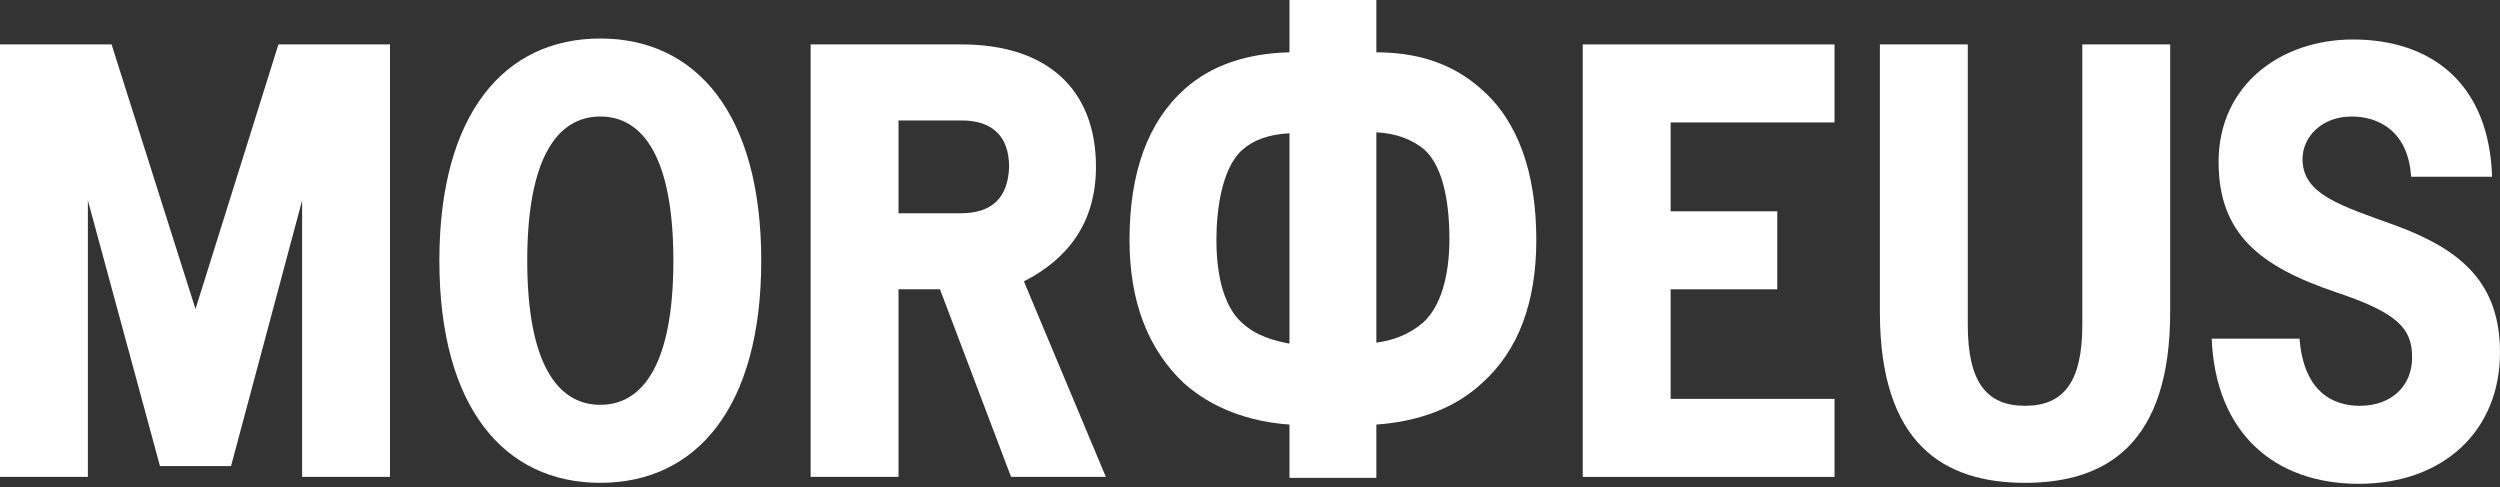
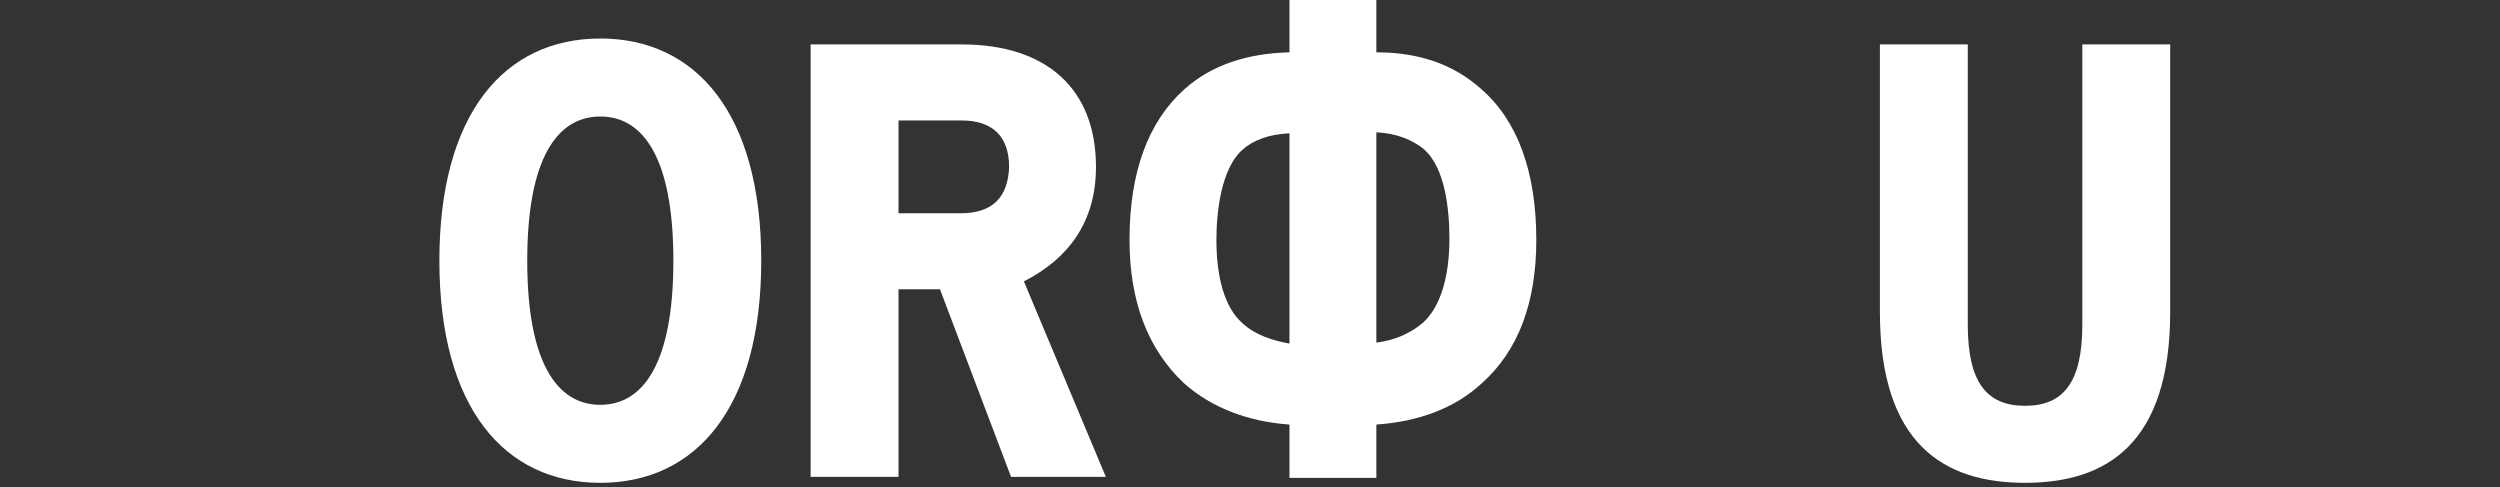
<svg xmlns="http://www.w3.org/2000/svg" width="231" height="45" viewBox="0 0 231 45" fill="none">
  <rect x="0" y="0" width="231" height="45" fill="#333333" stroke="none" />
-   <path d="M18.064 28.556L10.309 4.105H0V44.065H8.12V18.52L14.78 43.062H21.348L27.917 18.52V44.065H36.037V4.105H25.727L18.064 28.556Z" fill="white" />
  <path d="M55.468 3.558C46.619 3.558 40.598 10.492 40.598 24.085C40.598 37.679 46.619 44.613 55.468 44.613C64.318 44.613 70.339 37.679 70.339 24.085C70.339 10.492 64.318 3.558 55.468 3.558ZM55.468 37.405C51.454 37.405 48.717 33.482 48.717 24.085C48.717 14.688 51.454 10.765 55.468 10.765C59.483 10.765 62.22 14.688 62.22 24.085C62.22 33.482 59.483 37.405 55.468 37.405Z" fill="white" />
  <path d="M101.268 15.418C101.268 8.211 96.707 4.105 88.861 4.105H74.902V44.065H83.022V26.731H86.854L93.422 44.065H102.181L94.609 26.001C98.714 23.903 101.268 20.527 101.268 15.418ZM88.77 19.706H83.022V11.13H88.861C91.689 11.13 93.24 12.59 93.24 15.418C93.149 18.247 91.689 19.706 88.77 19.706Z" fill="white" />
-   <path d="M146.246 44.065H169.51V36.858H154.366V26.731H164.219V19.524H154.366V11.313H169.51V4.105H146.246V44.065Z" fill="white" />
  <path d="M192.406 30.015C192.406 35.307 190.672 37.496 187.114 37.496C183.556 37.496 181.823 35.307 181.823 30.015V4.105H173.703V28.829C173.703 41.054 179.633 44.613 187.114 44.613C194.595 44.613 200.525 41.054 200.525 28.829V4.105H192.406V30.015Z" fill="white" />
-   <path d="M221.511 20.892C216.22 18.976 212.753 17.973 212.753 14.688C212.753 12.681 214.486 10.765 217.314 10.765C219.686 10.765 222.515 12.043 222.788 16.331H230.269C229.996 7.755 224.704 3.649 217.406 3.649C210.746 3.649 204.998 7.846 204.998 14.962C204.998 21.622 208.83 24.633 215.855 27.005C221.602 28.921 222.88 30.381 222.88 33.026C222.88 35.672 220.964 37.497 218.044 37.497C215.398 37.497 212.844 36.037 212.479 31.293H204.359C204.724 40.051 210.198 44.704 217.953 44.704C225.799 44.704 230.999 39.777 230.999 32.57C230.999 26.093 227.35 23.082 221.511 20.892Z" fill="white" />
  <path d="M127.175 4.835V0H119.147V4.835C115.224 4.927 111.939 6.021 109.476 8.211C106.101 11.222 104.367 15.874 104.367 22.169C104.367 27.917 106.101 32.296 109.385 35.398C111.939 37.679 115.315 38.956 119.147 39.23V44.156H127.175V39.23C131.007 38.956 134.383 37.77 136.937 35.398C140.313 32.387 141.955 27.917 141.955 22.169C141.955 15.874 140.221 11.13 136.846 8.211C134.291 5.93 131.098 4.835 127.175 4.835ZM114.768 29.833C113.125 28.373 112.396 25.545 112.396 22.169C112.396 19.524 112.852 15.601 114.768 13.867C115.771 12.955 117.231 12.408 119.147 12.316V31.749C117.687 31.475 116.045 31.019 114.768 29.833ZM131.463 29.833C130.186 30.928 128.635 31.475 127.175 31.658V12.225C129.091 12.316 130.551 12.955 131.554 13.776C133.561 15.509 133.926 19.433 133.926 22.078C133.926 25.545 133.105 28.373 131.463 29.833Z" fill="white" />
</svg>